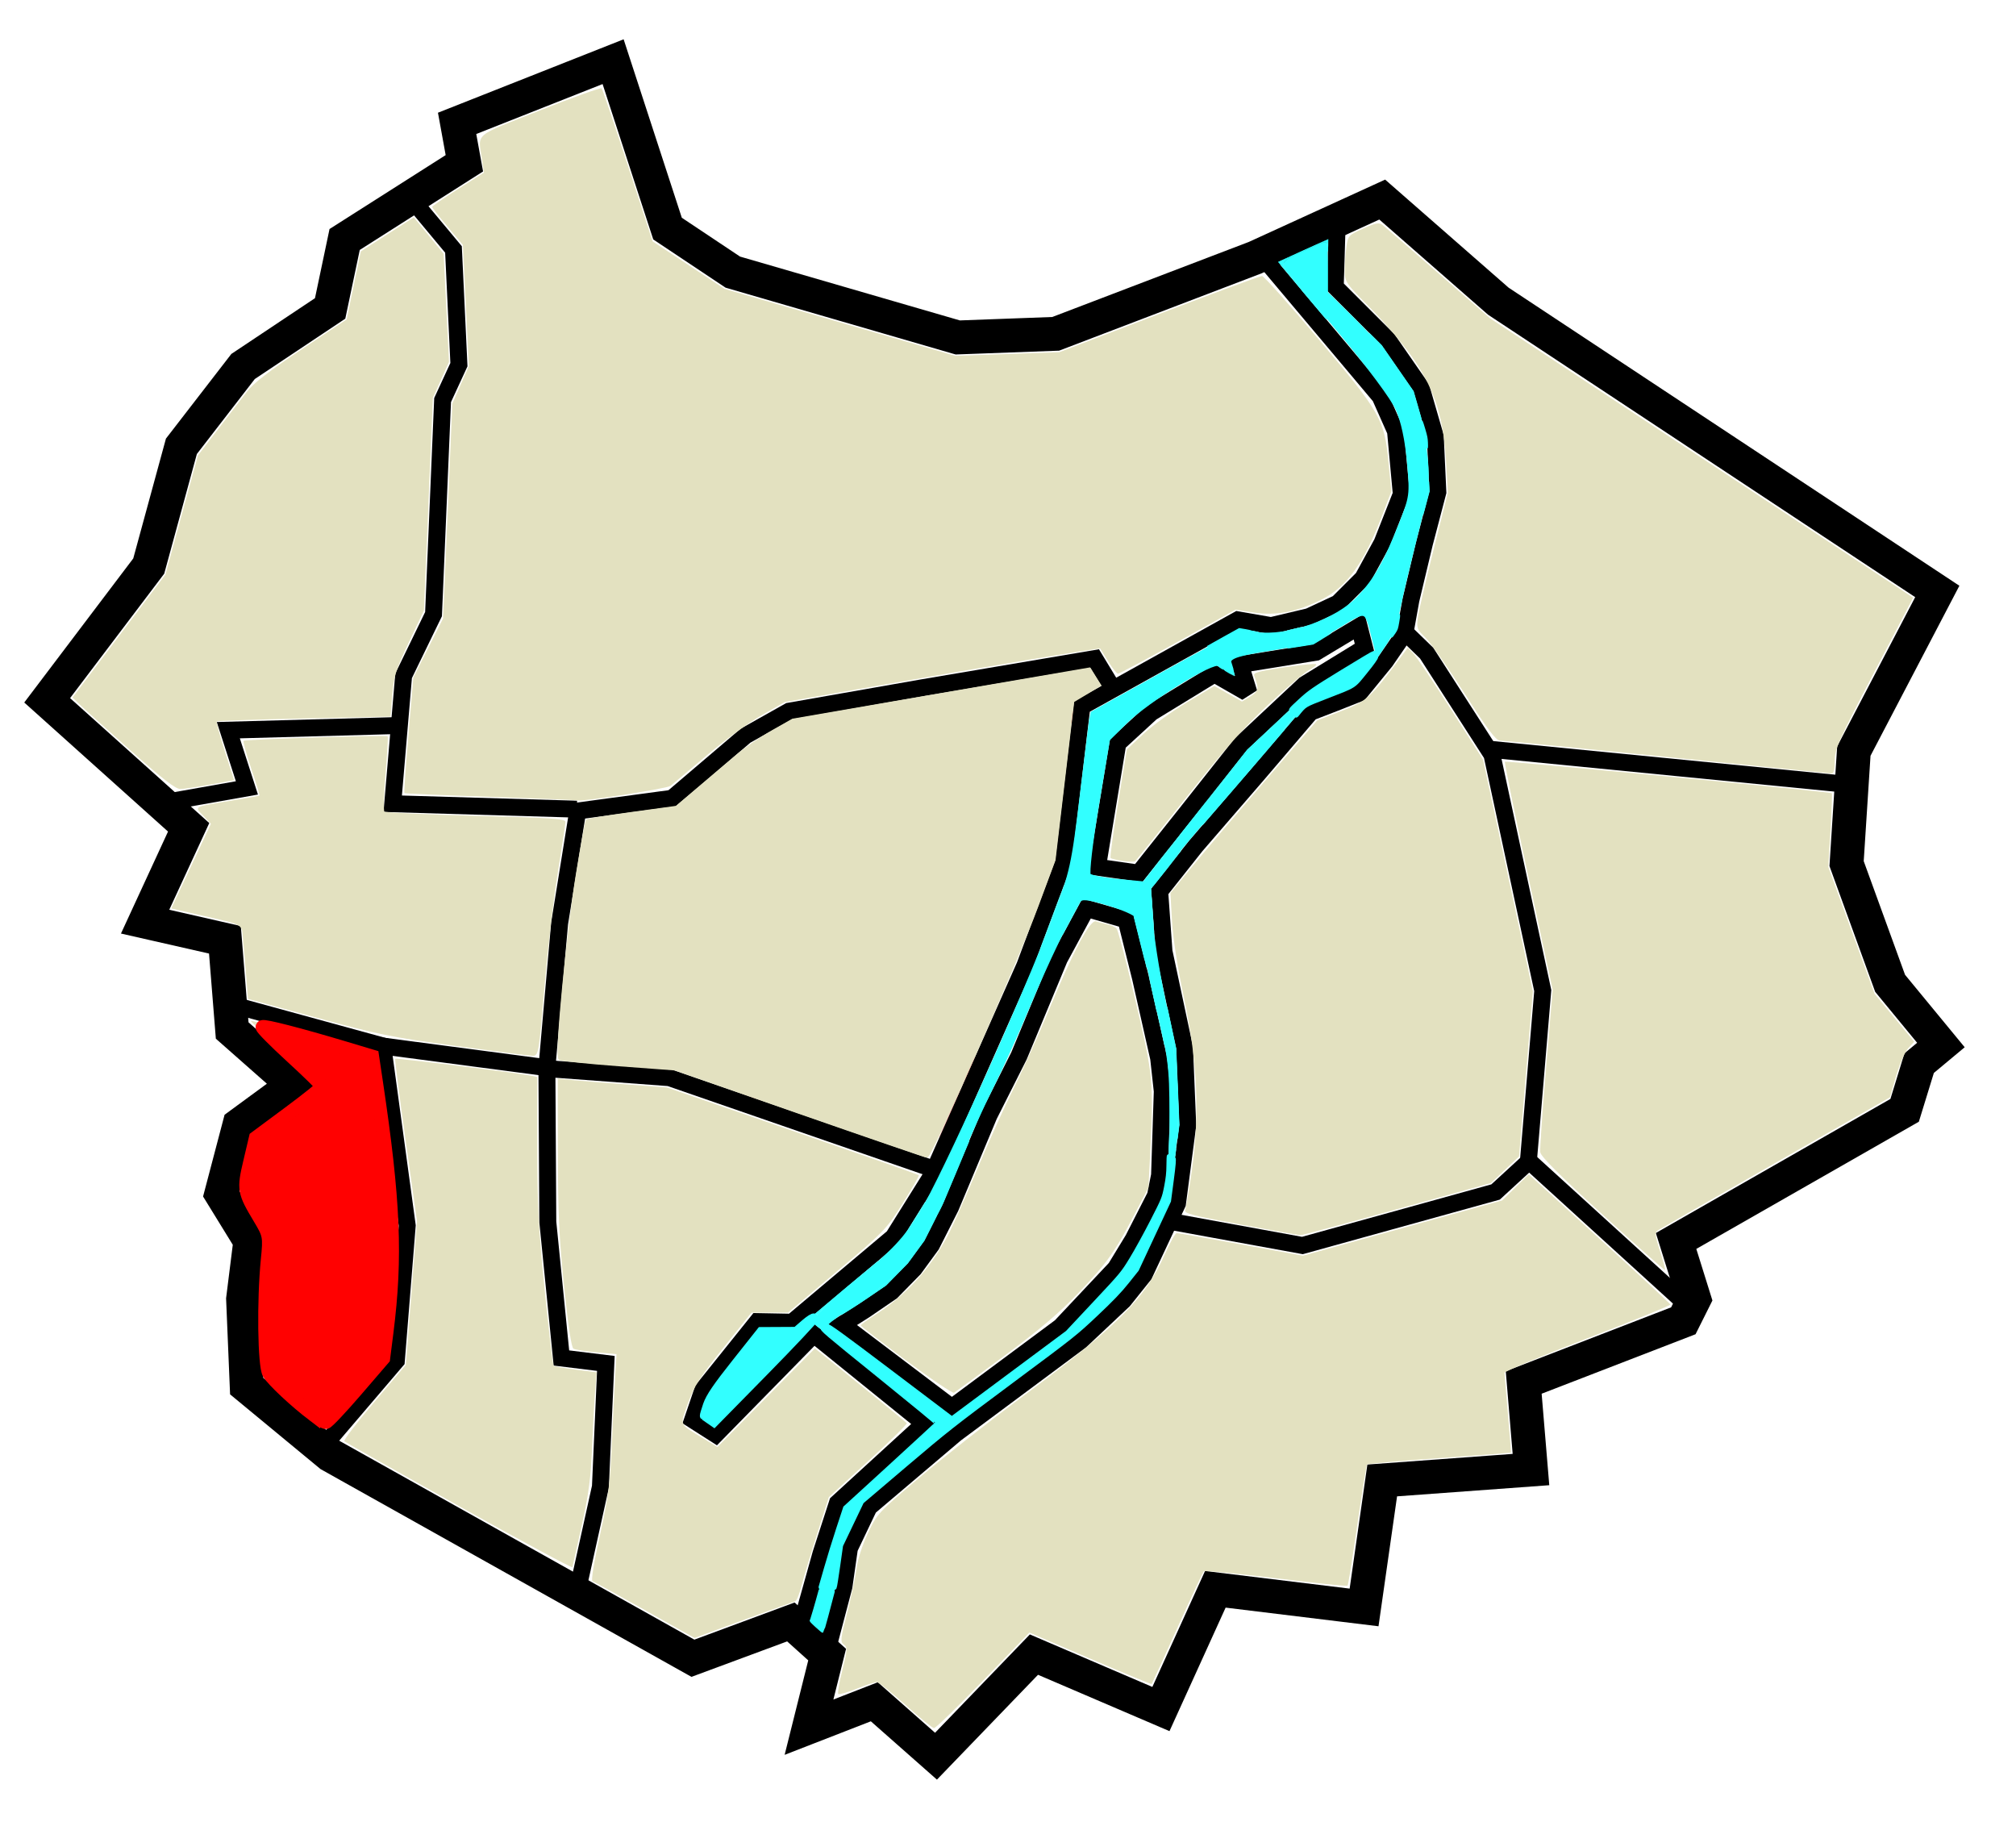
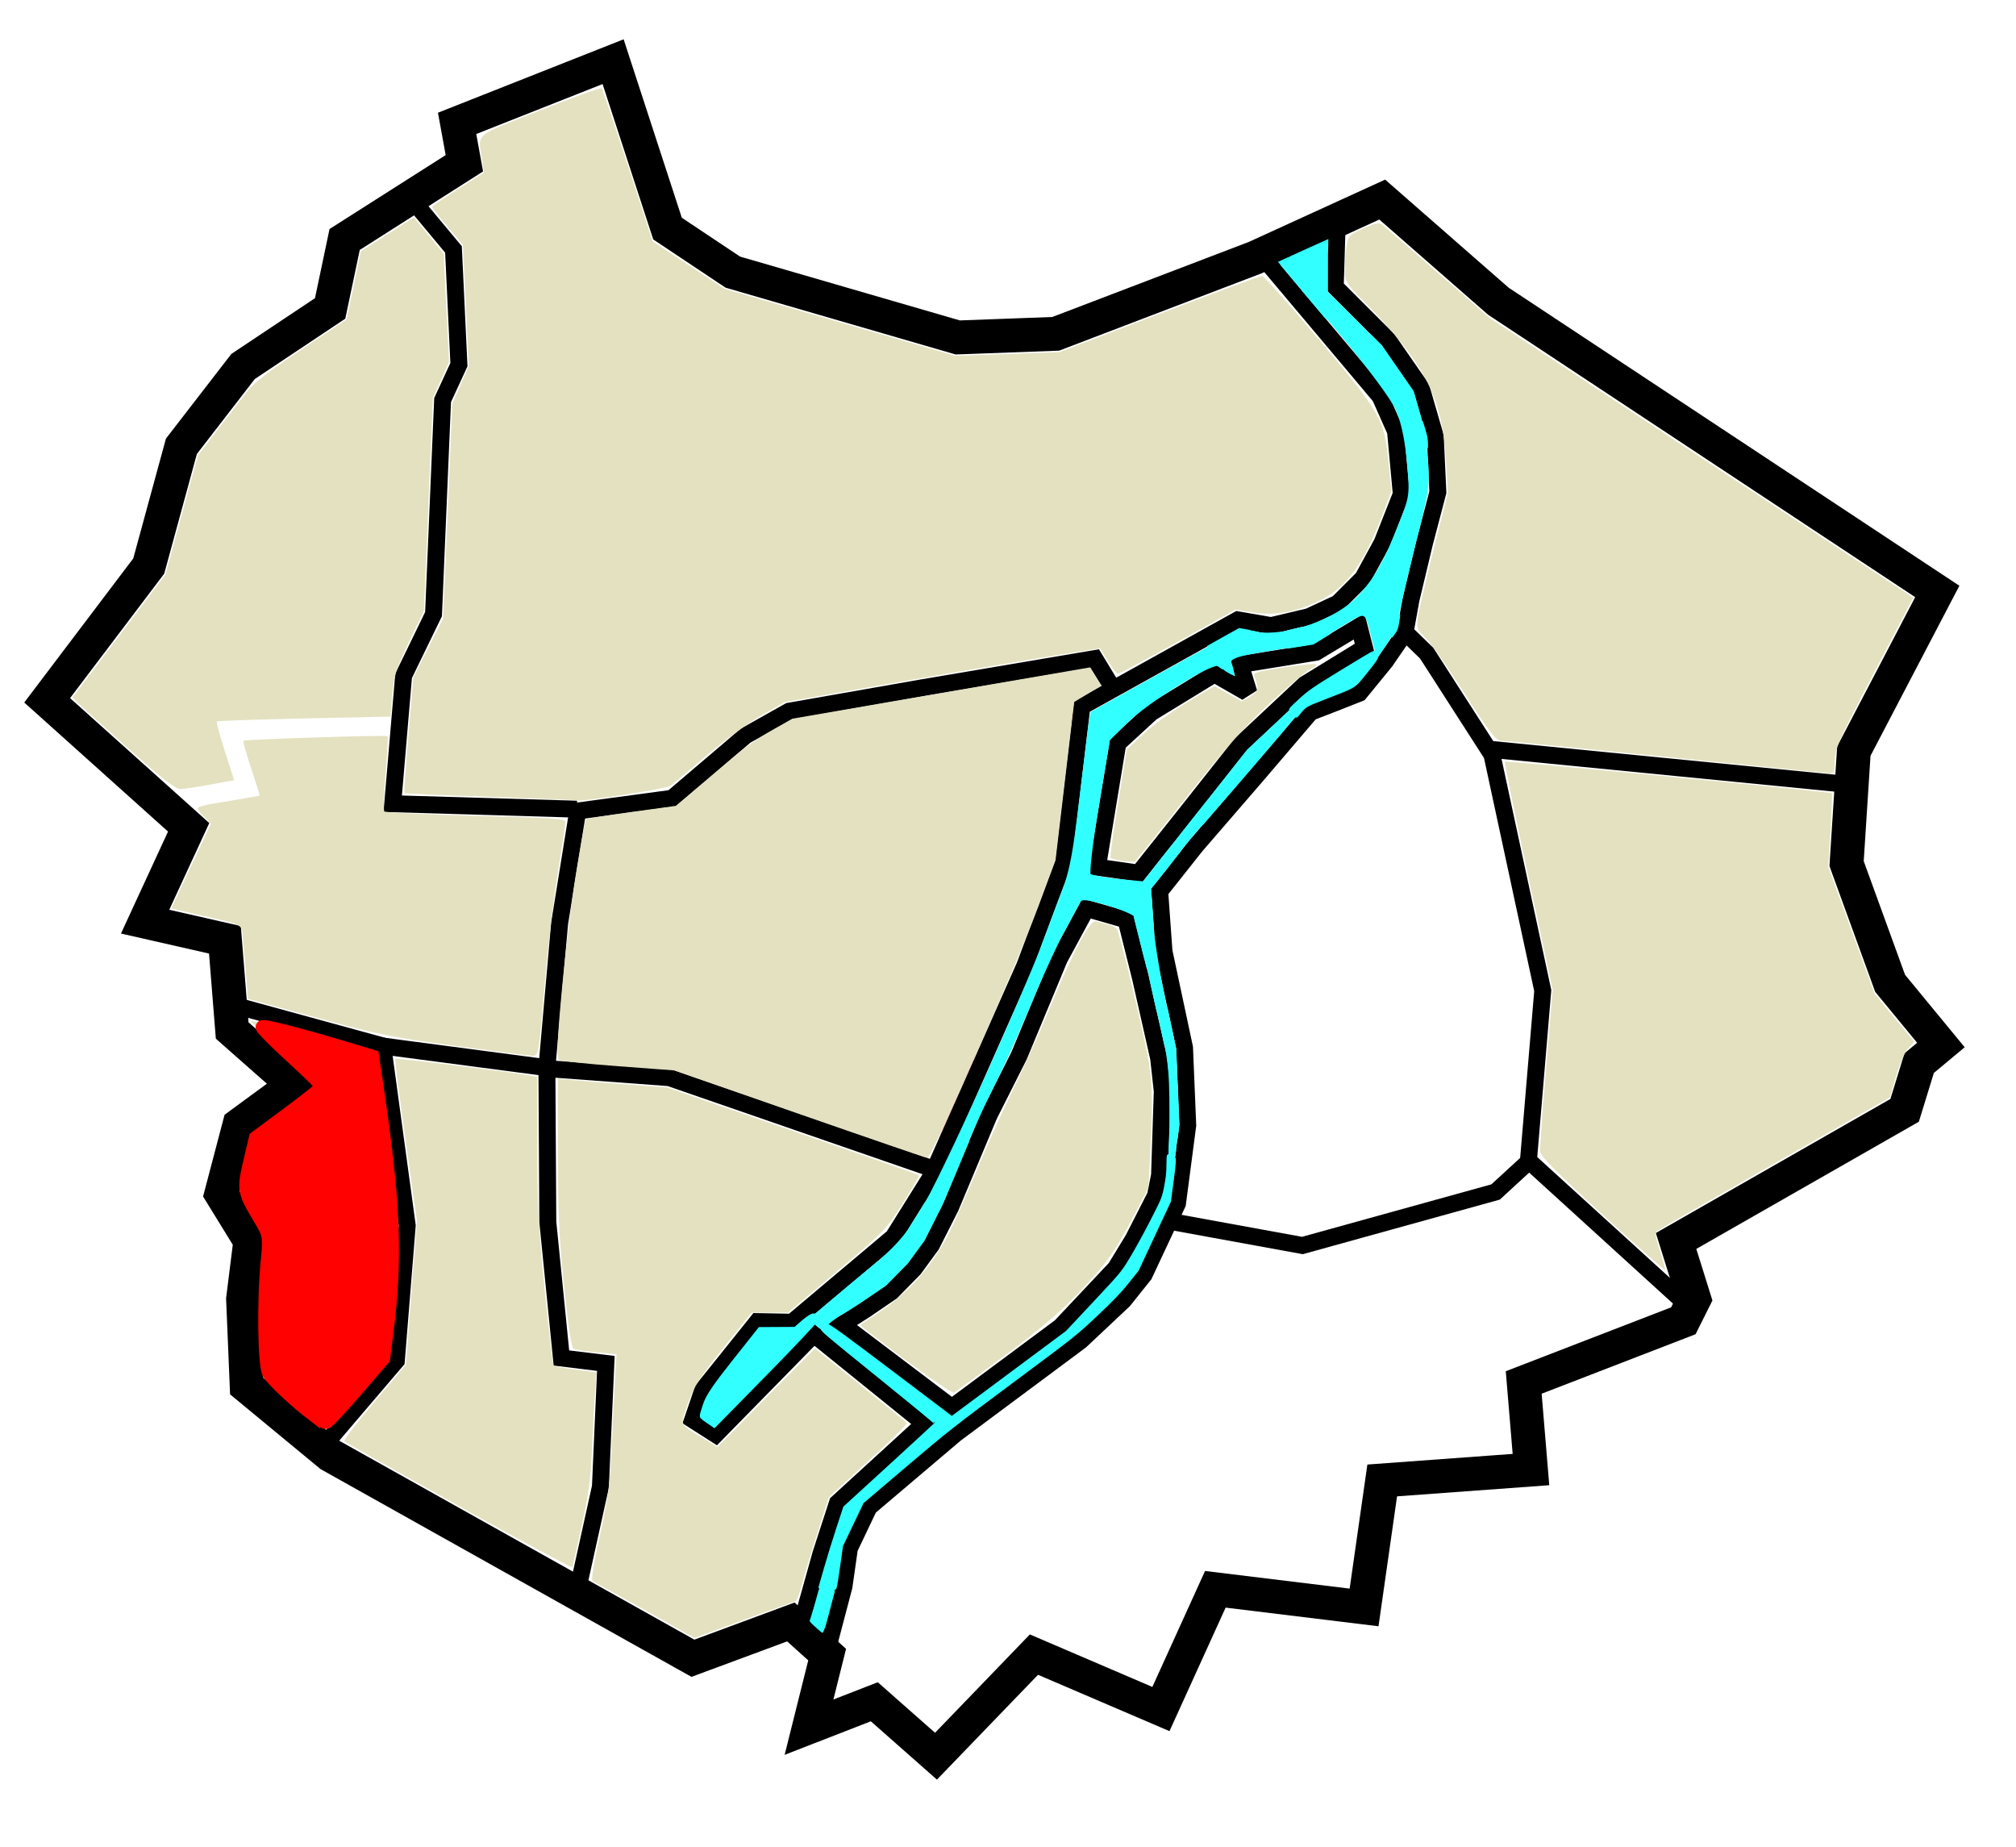
<svg xmlns="http://www.w3.org/2000/svg" xmlns:ns1="http://www.inkscape.org/namespaces/inkscape" xmlns:ns2="http://sodipodi.sourceforge.net/DTD/sodipodi-0.dtd" xmlns:ns3="http://www.openswatchbook.org/uri/2009/osb" id="svg2985" version="1.1" ns1:version="0.48.3.1 r9886" width="595" height="545" ns2:docname="siatka podstawowa.svg">
  <defs id="defs2989">
    <linearGradient id="linearGradient3803" ns3:paint="gradient">
      <stop style="stop-color:#000000;stop-opacity:1;" offset="0" id="stop3805" />
      <stop style="stop-color:#000000;stop-opacity:0;" offset="1" id="stop3807" />
    </linearGradient>
  </defs>
  <ns2:namedview pagecolor="#ffffff" bordercolor="#666666" borderopacity="1" objecttolerance="10" gridtolerance="10" guidetolerance="10" ns1:pageopacity="0" ns1:pageshadow="2" ns1:window-width="1024" ns1:window-height="718" id="namedview2987" showgrid="false" ns1:zoom="1" ns1:cx="203.3138" ns1:cy="261.11987" ns1:window-x="-8" ns1:window-y="-8" ns1:window-maximized="1" ns1:current-layer="svg2985" />
  <path style="fill:none;stroke:#000000;stroke-width:10;stroke-linecap:butt;stroke-linejoin:miter;stroke-opacity:1;stroke-miterlimit:4;stroke-dasharray:none" d="m 407.947,58.89 34.263,29.98 129.558,85.658 -24.627,47.112 -2.141,33.193 12.849,35.334 14.99,18.202 -6.424,5.354 -4.283,13.919 -67.456,38.546 5.354,17.132 -3.212,6.424 -47.112,18.202 2.141,25.697 -43.9,3.212 -5.354,37.475 -43.9,-5.354 -16.061,35.334 -37.475,-16.061 -28.91,29.98 -18.202,-16.061 -19.273,7.495 5.354,-21.415 -10.707,-9.637 L 204.509,489.322 97.436,429.361 72.809,409.018 71.739,383.32 73.88,366.189 65.314,352.269 70.668,331.925 86.729,320.147 68.527,304.086 66.385,277.318 42.829,271.965 55.678,244.126 13.919,206.65 43.9,167.033 l 9.637,-35.334 18.202,-23.556 25.697,-17.132 4.283,-20.344 35.334,-22.485 -2.141,-11.778 46.041,-18.202 16.061,49.253 19.273,12.849 66.385,19.273 28.91,-1.071 58.89,-22.485 z" id="path2995" ns1:connector-curvature="0" />
  <path style="fill:none;stroke:#000000;stroke-width:5;stroke-linecap:butt;stroke-linejoin:miter;stroke-miterlimit:4;stroke-opacity:1;stroke-dasharray:none" d="m 244.36,486.134 4.732,-17.982 1.609,-11.262 5.773,-12.114 25.553,-21.673 36.91,-27.446 12.682,-11.925 6.057,-7.571 9.843,-21.01 3.028,-23.092 -0.946,-22.903 -6.057,-28.392 -1.275,-17.719 10.669,-13.46 18.115,-20.964 15.762,-18.458 7.206,-2.784 7.193,-2.839 7.669,-9.386 5.793,-8.424 1.742,-9.691 3.975,-16.657 3.975,-15.142 -0.757,-16.467 -4.164,-14.385 -9.843,-14.196 -15.521,-15.521 0.489,-16.102" id="path3765" ns1:connector-curvature="0" ns2:nodetypes="cccccccccccccccccccccccccccc" />
  <path style="fill:none;stroke:#000000;stroke-width:5;stroke-linecap:butt;stroke-linejoin:miter;stroke-miterlimit:4;stroke-opacity:1;stroke-dasharray:none" d="m 236.978,477.427 5.3,-18.928 4.875,-14.999 25.599,-23.425 -32.556,-26.31 -28.96,29.528 -6.814,-4.353 3.028,-8.896 16.089,-20.064 10.221,0.189 29.906,-25.174 11.357,-18.171 27.446,-61.894 11.357,-30.285 5.489,-46.184 45.995,-25.553 9.843,1.704 11.167,-2.65 8.518,-3.975 7.382,-7.382 5.678,-10.41 5.678,-14.385 -1.704,-18.549 -4.543,-10.221 -7.95,-9.464 -25.174,-29.906" id="path3767" ns1:connector-curvature="0" ns2:nodetypes="cccccccccccccccccccccccccc" />
  <path style="fill:none;stroke:#000000;stroke-width:5;stroke-linecap:butt;stroke-linejoin:miter;stroke-miterlimit:4;stroke-opacity:1;stroke-dasharray:none" d="m 280.932,415.308 -32.389,-24.493 6.558,-4.149 8.03,-5.487 6.692,-6.826 5.086,-6.96 5.621,-11.109 11.376,-27.17 8.833,-17.533 11.912,-28.642 8.03,-14.856 11.644,3.346 4.283,17.132 5.354,23.69 1.071,9.77 -0.803,24.761 -1.205,6.023 -6.558,12.849 -5.22,8.566 -16.237,17.256 z" id="path3769" ns1:connector-curvature="0" ns2:nodetypes="ccccccccccccccccccccc" />
  <path style="fill:none;stroke:#000000;stroke-width:5;stroke-linecap:butt;stroke-linejoin:miter;stroke-miterlimit:4;stroke-opacity:1;stroke-dasharray:none" d="m 323.895,255.904 12.18,1.74 13.518,-16.998 16.73,-21.147 18.738,-17.533 17.667,-10.841 -1.606,-6.291 -12.715,7.629 -22.351,3.614 2.008,6.558 -1.472,0.937 -8.164,-4.684 -18.604,11.376 -9.904,9.101 z" id="path3771" ns1:connector-curvature="0" ns2:nodetypes="ccccccccccccccc" />
  <path style="fill:none;stroke:#000000;stroke-width:5;stroke-linecap:butt;stroke-linejoin:miter;stroke-opacity:1;stroke-miterlimit:4;stroke-dasharray:none" d="m 275.712,345.042 -78.163,-27.036 -36.137,-2.677 0.268,45.238 4.015,40.152 13.116,1.606 -1.606,36.405 -6.157,27.839" id="path3773" ns1:connector-curvature="0" />
  <path style="fill:none;stroke:#000000;stroke-width:5;stroke-linecap:butt;stroke-linejoin:miter;stroke-miterlimit:4;stroke-opacity:1;stroke-dasharray:none" d="m 96.647,425.333 20.33,-23.81 3.212,-39.885 -7.227,-53.001 -42.026,-11.51" id="path3775" ns1:connector-curvature="0" ns2:nodetypes="ccccc" />
  <path style="fill:none;stroke:#000000;stroke-width:5;stroke-linecap:butt;stroke-linejoin:miter;stroke-opacity:1;stroke-miterlimit:4;stroke-dasharray:none" d="m 112.694,308.637 48.718,6.424 3.748,-42.561 5.354,-33.193 27.839,-3.748 21.682,-18.47 12.849,-7.227 39.617,-6.96 50.592,-8.566 5.354,8.834" id="path3777" ns1:connector-curvature="0" />
  <path style="fill:none;stroke:#000000;stroke-width:5;stroke-linecap:butt;stroke-linejoin:miter;stroke-opacity:1;stroke-miterlimit:4;stroke-dasharray:none" d="m 170.246,238.772 -54.339,-1.606 3.212,-37.743 8.834,-18.202 2.677,-63.173 4.818,-10.44 -1.606,-33.996 -10.707,-12.849" id="path3779" ns1:connector-curvature="0" />
  <path style="fill:none;stroke:#000000;stroke-width:5;stroke-linecap:butt;stroke-linejoin:miter;stroke-opacity:1;stroke-miterlimit:4;stroke-dasharray:none" d="m 344.774,360.3 39.617,7.227 57.016,-15.793 9.904,-9.101 44.971,40.955" id="path3783" ns1:connector-curvature="0" />
  <path style="fill:none;stroke:#000000;stroke-width:5;stroke-linecap:butt;stroke-linejoin:miter;stroke-miterlimit:4;stroke-opacity:1;stroke-dasharray:none" d="m 451.044,343.168 4.283,-50.86 -14.99,-69.597 -19.273,-29.98 -7.352,-7.13" id="path3785" ns1:connector-curvature="0" ns2:nodetypes="ccccc" />
  <path style="fill:none;stroke:#000000;stroke-width:5;stroke-linecap:butt;stroke-linejoin:miter;stroke-opacity:1;stroke-miterlimit:4;stroke-dasharray:none" d="m 439.801,221.105 106.27,10.44" id="path3787" ns1:connector-curvature="0" ns2:nodetypes="cc" />
-   <path style="fill:none;stroke:#000000;stroke-width:5;stroke-linecap:butt;stroke-linejoin:miter;stroke-opacity:1;stroke-miterlimit:4;stroke-dasharray:none" d="m 115.839,214.139 -48.456,1.325 5.489,17.035 -24.606,4.353" id="path3789" ns1:connector-curvature="0" />
  <path style="fill:#32ffff;fill-opacity:1;fill-rule:evenodd;stroke:#32ffff;stroke-opacity:1" d="m 241.354,390.569 c -1.469,-1.074 0.197,-2.859 11.539,-12.363 11.318,-9.484 14.093,-12.454 18.978,-20.314 6.227,-10.02 30.444,-63.642 39.215,-86.834 5.212,-13.779 5.596,-15.53 8.235,-37.475 1.522,-12.661 2.832,-23.074 2.912,-23.139 0.079,-0.065 9.92,-5.538 21.867,-12.161 21.094,-11.694 21.865,-12.021 26.606,-11.31 9.285,1.392 23.994,-3.827 30.463,-10.81 4.849,-5.234 7.693,-10.239 12.03,-21.17 3.358,-8.463 3.419,-8.918 2.538,-18.73 -0.578,-6.428 -1.777,-12.03 -3.323,-15.526 -1.394,-3.153 -8.505,-12.726 -16.786,-22.6 -7.902,-9.422 -14.989,-17.929 -15.75,-18.904 -1.22,-1.564 -0.667,-2.101 4.683,-4.551 3.336,-1.527 6.249,-2.777 6.472,-2.777 0.223,0 0.406,3.265 0.406,7.256 l 0,7.256 7.593,7.466 c 14.488,14.246 20.33,25.4 21.903,41.823 0.634,6.621 0.244,9.488 -3.061,22.485 -2.083,8.193 -4.363,17.776 -5.066,21.296 -0.703,3.52 -2.391,8.037 -3.751,10.039 l -2.473,3.639 -1.187,-4.685 c -2.283,-9.011 -1.851,-8.859 -10.372,-3.644 -6.764,4.139 -9.061,4.91 -19.702,6.606 -9.67,1.542 -12.144,2.297 -12.545,3.829 -0.563,2.152 -1.467,2.404 -3.028,0.842 -1.501,-1.501 -21.05,10.555 -27.509,16.964 l -5.126,5.086 -3.288,19.587 c -1.821,10.847 -2.878,19.986 -2.369,20.48 0.505,0.491 4.367,1.227 8.583,1.636 l 7.664,0.743 16.526,-20.74 c 13.935,-17.488 27.571,-31.955 27.571,-29.25 0,0.395 -7.091,8.923 -15.758,18.951 -8.667,10.028 -18.274,21.388 -21.348,25.246 l -5.59,7.014 0.592,9.165 c 0.326,5.041 1.942,15.458 3.591,23.15 3.333,15.539 4.817,35.282 3.336,44.37 -0.796,4.88 -0.963,3.229 -0.979,-9.637 -0.018,-14.684 -0.286,-16.658 -4.95,-36.405 -2.712,-11.484 -5.147,-21.453 -5.411,-22.155 -0.264,-0.702 -3.945,-2.308 -8.181,-3.57 -6.303,-1.877 -7.877,-2.034 -8.668,-0.866 -2.809,4.15 -9.514,18.085 -14.855,30.873 -3.32,7.95 -8.222,18.791 -10.893,24.091 -2.671,5.3 -7.137,15.178 -9.925,21.95 -10.077,24.48 -15.526,32.04 -29.762,41.284 -4.243,2.755 -8.213,5.625 -8.822,6.377 -0.855,1.056 -1.497,1.082 -2.824,0.112 l 0,0 z" id="path3793" ns1:connector-curvature="0" />
  <path style="fill:#32ffff;fill-opacity:1;fill-rule:evenodd;stroke:#32ffff;stroke-width:1.338;stroke-miterlimit:4;stroke-opacity:1;stroke-dasharray:none" d="m 382.347,210.578 c -0.069,-0.489 -0.296,-0.699 -0.862,-0.799 -0.745,-0.132 -0.679,-0.217 2.275,-2.948 2.767,-2.558 3.883,-3.328 12.31,-8.499 5.097,-3.127 9.403,-5.686 9.57,-5.686 0.167,0 0.303,0.171 0.303,0.38 0,0.209 0.066,0.552 0.147,0.763 0.089,0.233 -1.133,1.955 -3.101,4.372 -3.723,4.571 -2.755,3.957 -11.765,7.457 -6.374,2.476 -6.093,2.305 -8.342,5.08 -0.439,0.542 -0.442,0.541 -0.535,-0.119 z" id="path3823" ns1:connector-curvature="0" />
  <path style="fill:#32ffff;fill-opacity:1;fill-rule:evenodd;stroke:#32ffff;stroke-width:0.167;stroke-miterlimit:4;stroke-opacity:1;stroke-dasharray:none" d="m 356.762,235.662 c 0,-0.015 11.066,-14.011 11.323,-14.321 0.098,-0.118 11.507,-10.821 12.158,-11.406 l 0.075,-0.068 0,0.202 0,0.202 -0.36,0.263 c -3.239,2.372 -11.097,10.803 -19.785,21.228 -0.744,0.893 -1.775,2.139 -2.29,2.769 -0.818,1 -0.948,1.145 -1.029,1.145 -0.051,0 -0.092,-0.007 -0.092,-0.015 z" id="path3825" ns1:connector-curvature="0" />
  <path style="fill:#32ffff;fill-opacity:1;fill-rule:evenodd;stroke:#32ffff;stroke-width:0.167;stroke-miterlimit:4;stroke-opacity:1;stroke-dasharray:none" d="m 354.888,243.429 c 0,-0.057 7.901,-9.299 13.651,-15.967 3.039,-3.524 9.431,-11.084 10.108,-11.956 0.077,-0.099 0.102,-0.11 0.226,-0.1 l 0.14,0.011 -4.957,5.804 c -4.077,4.774 -18.732,21.782 -19.072,22.134 -0.053,0.055 -0.096,0.088 -0.096,0.074 z" id="path3827" ns1:connector-curvature="0" />
  <path style="fill:#32ffff;fill-opacity:1;fill-rule:evenodd;stroke:#32ffff;stroke-width:0.473;stroke-miterlimit:4;stroke-opacity:1;stroke-dasharray:none" d="m 362.815,198.461 c -1.036,-0.594 -1.395,-0.841 -1.221,-0.841 0.286,-3.1e-4 0.795,-0.323 1.047,-0.663 0.097,-0.13 0.274,-0.479 0.394,-0.775 l 0.219,-0.538 0.548,1.797 c 0.301,0.988 0.533,1.811 0.514,1.829 -0.019,0.017 -0.694,-0.347 -1.501,-0.809 z" id="path3829" ns1:connector-curvature="0" />
  <path style="fill:#32ffff;fill-opacity:1;fill-rule:evenodd;stroke:#32ffff;stroke-width:0.473;stroke-miterlimit:4;stroke-opacity:1;stroke-dasharray:none" d="m 356.526,190.726 c 0.05,-0.044 2.148,-1.22 4.662,-2.614 l 4.573,-2.534 1.816,0.307 c 0.999,0.169 1.827,0.317 1.842,0.329 0.014,0.012 -0.433,0.022 -0.994,0.023 -2.3,0.001 -4.298,0.701 -9.275,3.249 -2.402,1.23 -2.852,1.442 -2.624,1.239 z" id="path3831" ns1:connector-curvature="0" />
  <path style="fill:#32ffff;fill-opacity:1;fill-rule:evenodd;stroke:#32ffff;stroke-width:1.338;stroke-miterlimit:4;stroke-opacity:1;stroke-dasharray:none" d="m 242.266,468.351 c 0.062,-0.184 0.779,-2.684 1.593,-5.554 0.814,-2.871 2.416,-8.062 3.56,-11.536 l 2.079,-6.316 13.518,-12.356 c 7.435,-6.796 13.55,-12.451 13.589,-12.567 0.039,-0.116 -7.678,-6.469 -17.149,-14.119 -15.919,-12.858 -17.163,-13.921 -16.468,-14.075 0.414,-0.092 0.915,-0.302 1.114,-0.467 0.285,-0.236 4.251,2.641 18.592,13.488 l 18.229,13.788 17.079,-12.703 17.079,-12.703 8.136,-8.683 c 8.018,-8.557 8.174,-8.745 10.768,-12.991 1.448,-2.369 4.191,-7.353 6.096,-11.075 3.4,-6.641 3.477,-6.831 4.155,-10.222 0.488,-2.441 0.691,-4.308 0.691,-6.357 0,-1.596 0.069,-2.902 0.153,-2.902 0.084,0 0.323,0.17 0.531,0.378 0.208,0.208 0.513,0.423 0.678,0.478 0.212,0.071 0.059,1.919 -0.52,6.303 l -0.82,6.203 -4.727,10.117 -4.727,10.117 -2.911,3.648 c -2.16,2.706 -4.519,5.164 -9.136,9.516 -6.155,5.802 -6.432,6.022 -24.829,19.7 -17.472,12.99 -19.385,14.496 -31.446,24.747 l -12.842,10.915 -3.087,6.453 -3.087,6.453 -0.859,6.072 c -0.473,3.34 -0.931,6.188 -1.018,6.329 -0.251,0.407 -4.151,0.331 -4.013,-0.078 z" id="path3833" ns1:connector-curvature="0" />
  <path style="fill:#32ffff;fill-opacity:1;fill-rule:evenodd;stroke:#32ffff;stroke-width:0.669;stroke-miterlimit:4;stroke-opacity:1;stroke-dasharray:none" d="m 240.919,479.898 c -1.408,-1.285 -1.734,-1.647 -1.59,-1.764 0.138,-0.112 1.5,-4.74 2.592,-8.805 0.05,-0.186 0.123,-0.202 0.415,-0.09 0.195,0.075 1.123,0.134 2.062,0.132 1.694,-0.005 1.707,-0.002 1.633,0.29 -1.02,4.051 -3.131,11.8 -3.22,11.823 -0.066,0.017 -0.918,-0.696 -1.892,-1.586 z" id="path3835" ns1:connector-curvature="0" />
  <path style="fill:#32ffff;fill-opacity:1;fill-rule:evenodd;stroke:#32ffff;stroke-width:2.677;stroke-miterlimit:4;stroke-opacity:1;stroke-dasharray:none" d="m 209.37,418.794 c -0.736,-0.512 -1.399,-0.971 -1.474,-1.02 -0.074,-0.049 0.341,-1.475 0.924,-3.167 0.8,-2.325 2.862,-5.351 8.433,-12.375 l 7.375,-9.297 5.187,-0.027 5.187,-0.027 2.553,-2.209 c 1.404,-1.215 2.628,-1.985 2.719,-1.712 0.091,0.274 -6.524,7.308 -14.7,15.631 l -14.866,15.133 -1.338,-0.93 z" id="path3837" ns1:connector-curvature="0" />
  <path style="fill:#32ffff;fill-opacity:1;fill-rule:evenodd;stroke:#32ffff;stroke-width:0.335;stroke-miterlimit:4;stroke-opacity:1;stroke-dasharray:none" d="m 381.098,190.98 c 4.734,-0.939 7.307,-1.811 10.567,-3.584 0.55,-0.299 1.013,-0.53 1.03,-0.513 0.017,0.017 -1.137,0.732 -2.564,1.59 l -2.594,1.559 -3.647,0.592 c -2.006,0.326 -3.707,0.589 -3.781,0.586 -0.074,-0.004 0.371,-0.107 0.988,-0.229 z" id="path3839" ns1:connector-curvature="0" />
  <path style="fill:#32ffff;fill-opacity:1;fill-rule:evenodd;stroke:#32ffff;stroke-width:0.118;stroke-miterlimit:4;stroke-opacity:1;stroke-dasharray:none" d="m 379.862,186.078 c 0.055,-0.021 4.23,-1.004 4.255,-1.002 0.13,0.011 -1.875,0.529 -2.968,0.767 -0.81,0.176 -1.427,0.289 -1.287,0.235 z" id="path3841" ns1:connector-curvature="0" />
  <path style="fill:#32ffff;fill-opacity:1;fill-rule:evenodd;stroke:#32ffff;stroke-width:0.167;stroke-miterlimit:4;stroke-opacity:1;stroke-dasharray:none" d="m 370.464,186.417 c -0.359,-0.052 -0.708,-0.096 -0.775,-0.097 -0.159,-0.003 -0.229,-0.031 -0.229,-0.092 0,-0.036 0.025,-0.044 0.092,-0.03 0.051,0.01 0.453,0.08 0.895,0.155 0.442,0.075 0.818,0.142 0.837,0.149 0.092,0.035 -0.233,0.002 -0.82,-0.084 z" id="path3843" ns1:connector-curvature="0" />
  <path style="fill:#32ffff;fill-opacity:1;fill-rule:evenodd;stroke:#32ffff;stroke-width:0.059;stroke-miterlimit:4;stroke-opacity:1;stroke-dasharray:none" d="m 306.971,280.068 c 3.2e-4,-0.01 3.748,-9.997 3.753,-10.003 0.003,-0.003 0.048,-0.004 0.1,-0.002 l 0.094,0.003 -0.117,0.314 c -0.773,2.065 -2.248,5.823 -3.401,8.665 -0.35,0.862 -0.43,1.054 -0.429,1.023 z" id="path3845" ns1:connector-curvature="0" />
  <path style="fill:#32ffff;fill-opacity:1;fill-rule:evenodd;stroke:#32ffff;stroke-width:0.059;stroke-miterlimit:4;stroke-opacity:1;stroke-dasharray:none" d="m 312.558,265.162 c 0.892,-2.379 1.624,-4.32 1.626,-4.314 0.011,0.033 -0.529,1.679 -0.943,2.878 -0.423,1.224 -1.293,3.611 -1.926,5.288 l -0.177,0.467 -0.101,0.003 -0.101,0.003 1.622,-4.325 z" id="path3847" ns1:connector-curvature="0" />
  <path style="fill:#32ffff;fill-opacity:1;fill-rule:evenodd;stroke:#32ffff;stroke-width:0.084;stroke-miterlimit:4;stroke-opacity:1;stroke-dasharray:none" d="m 313.66,275.755 c 0.021,-0.074 1.512,-3.025 2.02,-3.998 1.011,-1.936 1.93,-3.594 2.577,-4.651 0.261,-0.425 0.55,-0.873 0.558,-0.865 0.007,0.007 -5.126,9.513 -5.151,9.539 -0.01,0.011 -0.012,0.002 -0.004,-0.025 z" id="path3849" ns1:connector-curvature="0" />
  <path style="fill:#32ffff;fill-opacity:1;fill-rule:evenodd;stroke:#32ffff;stroke-width:0.084;stroke-miterlimit:4;stroke-opacity:1;stroke-dasharray:none" d="m 310.744,270.014 c 0.101,-0.288 0.178,-0.471 0.202,-0.484 0.016,-0.009 0.062,-0.014 0.102,-0.011 l 0.072,0.005 -0.094,0.251 -0.094,0.251 -0.098,0.005 c -0.075,0.004 -0.096,-6e-5 -0.09,-0.017 l 0,0 z" id="path3851" ns1:connector-curvature="0" />
  <path style="fill:#32ffff;fill-opacity:1;fill-rule:evenodd;stroke:#32ffff;stroke-width:0.084;stroke-miterlimit:4;stroke-opacity:1;stroke-dasharray:none" d="m 340.567,274.745 c -0.136,-1.166 -0.26,-2.419 -0.328,-3.336 -0.023,-0.308 -0.171,-2.553 -0.328,-4.989 l -0.286,-4.429 0.095,-0.118 0.095,-0.118 0.133,0 0.133,0 -0.033,0.046 c -0.018,0.025 -0.105,0.136 -0.194,0.247 l -0.161,0.201 0.01,0.109 c 0.028,0.313 0.912,12.677 0.908,12.697 -0.002,0.013 -0.022,-0.126 -0.043,-0.31 z" id="path3853" ns1:connector-curvature="0" />
  <path style="fill:#32ffff;fill-opacity:1;fill-rule:evenodd;stroke:#32ffff;stroke-width:0.237;stroke-miterlimit:4;stroke-opacity:1;stroke-dasharray:none" d="m 336.586,278.055 c -1.026,-4.108 -1.874,-7.511 -1.884,-7.563 -0.018,-0.089 -0.015,-0.089 0.049,-0.012 0.037,0.045 0.166,0.45 0.286,0.899 0.562,2.1 3.451,13.968 3.428,14.08 -0.007,0.035 -0.853,-3.297 -1.879,-7.404 z" id="path3855" ns1:connector-curvature="0" />
  <path style="fill:#32ffff;fill-opacity:1;fill-rule:evenodd;stroke:#32ffff;stroke-width:0.237;stroke-miterlimit:4;stroke-opacity:1;stroke-dasharray:none" d="" id="path3857" ns1:connector-curvature="0" />
  <path style="fill:#32ffff;fill-opacity:1;fill-rule:evenodd;stroke:#32ffff;stroke-width:0.237;stroke-miterlimit:4;stroke-opacity:1;stroke-dasharray:none" d="" id="path3859" ns1:connector-curvature="0" />
  <path style="fill:#32ffff;fill-opacity:1;fill-rule:evenodd;stroke:#32ffff;stroke-width:0.237;stroke-miterlimit:4;stroke-opacity:1;stroke-dasharray:none" d="m 340.426,261.014 c 4.302,-5.419 8.041,-10.03 8.092,-9.979 0.013,0.013 -1.876,2.421 -4.198,5.35 -3.492,4.406 -4.241,5.327 -4.335,5.327 -0.099,0 -0.045,-0.085 0.441,-0.698 z" id="path3861" ns1:connector-curvature="0" />
  <path style="fill:#32ffff;fill-opacity:1;fill-rule:evenodd;stroke:#32ffff;stroke-width:0.084;stroke-miterlimit:4;stroke-opacity:1;stroke-dasharray:none" d="m 337.393,260.062 c -0.021,-0.009 1.176,-1.524 5.375,-6.804 2.971,-3.736 5.412,-6.802 5.424,-6.814 0.013,-0.013 0.049,-0.02 0.089,-0.017 l 0.067,0.005 -5.432,6.818 c -3.551,4.457 -5.443,6.819 -5.465,6.821 -0.018,0.002 -0.044,-0.002 -0.059,-0.008 l 0,0 z" id="path3863" ns1:connector-curvature="0" />
  <path style="fill:#32ffff;fill-opacity:1;fill-rule:evenodd;stroke:#32ffff;stroke-width:0.167;stroke-miterlimit:4;stroke-opacity:1;stroke-dasharray:none" d="m 348.283,246.349 c 0.012,-0.019 0.793,-1.004 1.735,-2.19 0.943,-1.185 2.827,-3.562 4.187,-5.282 2.337,-2.954 2.478,-3.126 2.567,-3.113 l 0.093,0.014 -0.226,0.272 c -0.419,0.505 -2.788,3.462 -5.526,6.898 -1.705,2.14 -2.744,3.417 -2.786,3.424 -0.039,0.007 -0.058,-0.003 -0.045,-0.024 z" id="path3865" ns1:connector-curvature="0" />
  <path style="fill:#32ffff;fill-opacity:1;fill-rule:evenodd;stroke:#32ffff;stroke-width:0.084;stroke-miterlimit:4;stroke-opacity:1;stroke-dasharray:none" d="m 378.891,215.319 -0.096,-0.006 0.314,-0.38 c 1.015,-1.228 2.197,-2.71 2.637,-3.304 0.073,-0.099 0.137,-0.179 0.142,-0.179 0.005,3.6e-4 0.033,0.033 0.062,0.073 0.03,0.041 0.094,0.095 0.147,0.125 0.052,0.029 0.089,0.06 0.084,0.069 -0.005,0.009 -0.699,0.823 -1.542,1.811 -1.499,1.755 -1.534,1.795 -1.593,1.796 -0.033,7.7e-4 -0.103,-0.001 -0.156,-0.005 l 0,0 z" id="path3867" ns1:connector-curvature="0" />
  <path style="fill:#32ffff;fill-opacity:1;fill-rule:evenodd;stroke:#32ffff;stroke-width:0.042;stroke-miterlimit:4;stroke-opacity:1;stroke-dasharray:none" d="m 380.408,209.991 c 0,-0.195 0.002,-0.247 0.011,-0.254 0.009,-0.008 0.014,0.004 0.027,0.06 0.011,0.051 0.029,0.093 0.069,0.165 0.03,0.053 0.065,0.107 0.077,0.121 l 0.024,0.025 -0.104,0.064 -0.104,0.064 0.473,0.039 z" id="path3869" ns1:connector-curvature="0" ns2:nodetypes="cccccccccc" />
  <path style="fill:#32ffff;fill-opacity:1;fill-rule:evenodd;stroke:#32ffff;stroke-width:0.669;stroke-miterlimit:4;stroke-opacity:1;stroke-dasharray:none" d="m 410.7,187.757 c 0,-0.033 0.234,-0.623 0.52,-1.313 0.584,-1.41 1.622,-4.534 1.622,-4.884 0,-0.126 0.036,-0.192 0.081,-0.148 0.044,0.044 -0.082,1.003 -0.28,2.13 -0.35,1.985 -0.382,2.082 -1.037,3.091 -0.602,0.927 -0.905,1.303 -0.905,1.123 z" id="path3871" ns1:connector-curvature="0" />
  <path style="fill:#32ffff;fill-opacity:1;fill-rule:evenodd;stroke:#32ffff;stroke-width:0.669;stroke-miterlimit:4;stroke-opacity:1;stroke-dasharray:none" d="m 420.944,131.353 c -0.135,-1.122 -0.708,-4.047 -1.091,-5.569 -0.557,-2.214 -0.29,-1.718 0.472,0.877 0.631,2.148 0.727,2.636 0.784,3.956 0.069,1.617 -0.014,1.989 -0.165,0.736 z" id="path3873" ns1:connector-curvature="0" />
-   <path style="fill:#32ffff;fill-opacity:1;fill-rule:evenodd;stroke:#32ffff;stroke-width:0.237;stroke-miterlimit:4;stroke-opacity:1;stroke-dasharray:none" d="m 419.977,151.897 c -0.002,-0.037 0.114,-0.575 0.257,-1.194 0.717,-3.102 1.206,-5.946 1.365,-7.941 0.058,-0.721 0.065,-0.757 0.094,-0.473 0.017,0.169 0.053,0.851 0.08,1.514 l 0.049,1.207 -0.921,3.478 c -0.506,1.913 -0.922,3.447 -0.924,3.41 z" id="path3875" ns1:connector-curvature="0" />
  <path style="fill:#32ffff;fill-opacity:1;fill-rule:evenodd;stroke:#32ffff;stroke-width:0.237;stroke-miterlimit:4;stroke-opacity:1;stroke-dasharray:none" d="m 419.343,123.929 c -0.014,-0.039 -0.135,-0.441 -0.269,-0.894 -1.825,-6.172 -4.842,-11.995 -9.244,-17.845 -1.528,-2.031 -3.487,-4.385 -5.23,-6.285 -0.294,-0.32 -0.526,-0.591 -0.515,-0.602 0.011,-0.011 0.84,0.805 1.843,1.813 l 1.824,1.832 4.692,6.774 4.692,6.774 1.188,4.106 c 1.152,3.98 1.186,4.11 1.117,4.252 -0.051,0.105 -0.078,0.126 -0.097,0.075 l 0,0 z" id="path3877" ns1:connector-curvature="0" />
  <path style="fill:#32ffff;fill-opacity:1;fill-rule:evenodd;stroke:#32ffff;stroke-width:0.167;stroke-miterlimit:4;stroke-opacity:1;stroke-dasharray:none" d="m 384.318,85.769 c -3.899,-4.632 -7.076,-8.427 -7.059,-8.432 0.017,-0.006 3.335,-1.522 7.375,-3.369 4.039,-1.847 7.347,-3.356 7.35,-3.354 0.003,0.003 -0.02,0.84 -0.052,1.862 -0.057,1.816 -0.081,2.051 -0.121,1.204 -0.022,-0.455 -0.097,-1.203 -0.152,-1.522 -0.066,-0.38 -0.124,-0.507 -0.31,-0.67 -0.2,-0.175 -0.18,-0.175 -0.708,-3.05e-4 -1.178,0.389 -7.093,3.038 -9.135,4.091 -1.213,0.626 -1.779,0.997 -2.196,1.44 -0.669,0.71 -0.636,1.48 0.102,2.446 0.512,0.669 3.491,4.261 8.809,10.62 1.873,2.24 3.406,4.081 3.406,4.091 0,0.01 -0.049,0.017 -0.109,0.017 -0.105,0 -0.426,-0.375 -7.199,-8.422 l 0,0 z" id="path3879" ns1:connector-curvature="0" />
  <path style="fill:#32ffff;fill-opacity:1;fill-rule:evenodd;stroke:#32ffff;stroke-width:0.237;stroke-miterlimit:4;stroke-opacity:1;stroke-dasharray:none" d="m 248.335,387.9 c 0,-0.042 2.069,-1.456 4.827,-3.299 3.619,-2.419 4.74,-3.212 6.576,-4.655 2.979,-2.341 5.779,-5.046 7.981,-7.713 2.801,-3.391 5.593,-7.769 8.034,-12.599 0.32,-0.633 0.379,-0.722 0.48,-0.722 0.063,0 0.115,0.009 0.115,0.019 0,0.011 -0.812,1.622 -1.804,3.581 l -1.804,3.562 -2.419,3.311 -2.419,3.311 -3.218,3.281 -3.218,3.281 -3.857,2.633 c -2.589,1.768 -4.738,3.191 -6.539,4.331 -1.476,0.934 -2.695,1.697 -2.709,1.697 -0.014,0 -0.026,-0.009 -0.026,-0.02 z" id="path3881" ns1:connector-curvature="0" />
  <path style="fill:#32ffff;fill-opacity:1;fill-rule:evenodd;stroke:#32ffff;stroke-width:0.237;stroke-miterlimit:4;stroke-opacity:1;stroke-dasharray:none" d="m 276.308,358.782 c -0.101,-0.016 -0.092,-0.043 0.202,-0.63 1.609,-3.212 3.696,-7.888 6.363,-14.263 1.592,-3.804 2.941,-6.967 3.058,-7.167 0.053,-0.091 0.065,-0.097 0.049,-0.025 -0.012,0.052 -1.761,4.247 -3.887,9.322 -3.839,9.165 -3.871,9.239 -4.767,11.002 -0.496,0.976 -0.904,1.775 -0.907,1.776 -0.003,0.001 -0.052,-0.006 -0.11,-0.015 l 0,0 z" id="path3883" ns1:connector-curvature="0" />
  <path style="fill:#32ffff;fill-opacity:1;fill-rule:evenodd;stroke:#32ffff;stroke-width:0.059;stroke-miterlimit:4;stroke-opacity:1;stroke-dasharray:none" d="m 268.135,362.582 c 0,-0.008 4.883,-7.824 4.898,-7.84 0.005,-0.005 0.02,-0.008 0.034,-0.006 0.022,0.004 0.013,0.024 -0.089,0.211 -0.416,0.761 -0.735,1.328 -1.065,1.891 -0.633,1.08 -1.97,3.169 -2.803,4.383 -0.37,0.539 -0.958,1.368 -0.969,1.368 -0.003,0 -0.005,-0.003 -0.005,-0.007 z" id="path3885" ns1:connector-curvature="0" />
  <path style="fill:#32ffff;fill-opacity:1;fill-rule:evenodd;stroke:#32ffff;stroke-width:0.167;stroke-miterlimit:4;stroke-opacity:1;stroke-dasharray:none" d="m 241.342,391.455 -0.792,-0.642 0.069,-0.075 0.069,-0.075 0.154,0.144 c 0.207,0.194 0.709,0.528 1.071,0.713 l 0.297,0.152 -0.033,0.12 c -0.018,0.066 -0.027,0.163 -0.019,0.215 0.008,0.052 0.005,0.094 -0.005,0.093 -0.011,-10e-4 -0.376,-0.291 -0.811,-0.644 l 0,0 z" id="path3887" ns1:connector-curvature="0" />
  <path style="fill:#32ffff;fill-opacity:1;fill-rule:evenodd;stroke:#32ffff;stroke-width:0.167;stroke-miterlimit:4;stroke-opacity:1;stroke-dasharray:none" d="m 241.146,387.868 c -0.063,-0.087 -0.131,-0.131 -0.273,-0.175 l -0.19,-0.059 9.236,-7.773 c 5.08,-4.275 9.242,-7.767 9.251,-7.758 0.048,0.048 -2.904,2.583 -8.521,7.317 -2.74,2.31 -5.395,4.61 -6.525,5.652 -1.245,1.149 -2.315,2.227 -2.749,2.77 -0.062,0.077 -0.12,0.141 -0.129,0.141 -0.009,4.4e-4 -0.054,-0.051 -0.1,-0.115 z" id="path3889" ns1:connector-curvature="0" />
  <path style="fill:#32ffff;fill-opacity:1;fill-rule:evenodd;stroke:#32ffff;stroke-width:0.167;stroke-miterlimit:4;stroke-opacity:1;stroke-dasharray:none" d="m 347.454,336.118 c -0.002,-0.037 0.019,-0.346 0.046,-0.686 0.308,-3.81 0.267,-9.468 -0.111,-15.065 l -0.058,-0.862 0.093,0 c 0.082,0 0.093,0.012 0.093,0.109 -3e-5,0.06 0.114,2.857 0.253,6.215 l 0.253,6.106 -0.27,2.075 c -0.275,2.111 -0.291,2.227 -0.298,2.108 l 0,0 z" id="path3891" ns1:connector-curvature="0" />
  <path style="fill:#32ffff;fill-opacity:1;fill-rule:evenodd;stroke:#32ffff;stroke-width:0.167;stroke-miterlimit:4;stroke-opacity:1;stroke-dasharray:none" d="m 345.116,340.295 -0.142,-0.05 0,-0.219 c 0,-0.301 0.166,-5.368 0.178,-5.431 0.005,-0.028 0.02,0.755 0.034,1.74 0.022,1.67 0.056,2.793 0.11,3.656 0.013,0.206 0.01,0.359 -0.007,0.357 -0.016,-10e-4 -0.094,-0.025 -0.172,-0.053 z" id="path3893" ns1:connector-curvature="0" />
  <path style="fill:#32ffff;fill-opacity:1;fill-rule:evenodd;stroke:#32ffff;stroke-width:0.167;stroke-miterlimit:4;stroke-opacity:1;stroke-dasharray:none" d="m 346.659,341.282 -0.105,-0.063 0.065,-0.172 c 0.092,-0.242 0.216,-0.774 0.345,-1.479 0.061,-0.333 0.113,-0.575 0.115,-0.538 0.006,0.099 -0.266,2.2 -0.292,2.262 -0.021,0.048 -0.034,0.047 -0.128,-0.009 z" id="path3895" ns1:connector-curvature="0" />
  <path style="fill:#32ffff;fill-opacity:1;fill-rule:evenodd;stroke:#32ffff;stroke-width:0.167;stroke-miterlimit:4;stroke-opacity:1;stroke-dasharray:none" d="m 347.301,319.062 c -0.191,-2.812 -0.696,-7.703 -1.157,-11.201 -0.289,-2.192 -0.822,-5.744 -1.051,-7.002 -0.015,-0.079 -0.006,-0.092 0.063,-0.092 0.06,0 0.085,0.023 0.1,0.092 0.011,0.051 0.427,1.997 0.925,4.325 l 0.905,4.233 0.196,4.718 c 0.108,2.595 0.202,4.842 0.209,4.994 l 0.013,0.276 -0.09,0 -0.09,0 -0.023,-0.343 z" id="path3897" ns1:connector-curvature="0" />
  <path style="fill:#32ffff;fill-opacity:1;fill-rule:evenodd;stroke:#32ffff;stroke-width:0.167;stroke-miterlimit:4;stroke-opacity:1;stroke-dasharray:none" d="m 341.379,298.242 c -1.25,-5.53 -2.265,-10.062 -2.257,-10.071 0.041,-0.041 2.767,11.616 3.509,15.005 0.521,2.381 1.055,5.016 1.031,5.089 -0.006,0.018 -1.033,-4.493 -2.283,-10.023 l 0,0 z" id="path3899" ns1:connector-curvature="0" />
  <path style="fill:#32ffff;fill-opacity:1;fill-rule:evenodd;stroke:#32ffff;stroke-width:0.167;stroke-miterlimit:4;stroke-opacity:1;stroke-dasharray:none" d="m 345.059,300.625 c -0.007,-0.023 -0.03,-0.147 -0.051,-0.276 -0.021,-0.129 -0.158,-0.888 -0.305,-1.687 -0.147,-0.799 -0.263,-1.476 -0.258,-1.503 0.005,-0.028 0.173,0.716 0.372,1.653 0.199,0.937 0.37,1.738 0.38,1.78 0.014,0.06 0.003,0.075 -0.054,0.075 -0.039,0 -0.078,-0.019 -0.085,-0.042 z" id="path3901" ns1:connector-curvature="0" />
  <path style="fill:#e3e1c0;fill-opacity:1;fill-rule:evenodd;stroke:#e3e1c1;stroke-opacity:1" d="m 235.941,328.195 -36.72,-12.821 -16.657,-1.24 c -9.161,-0.682 -16.955,-1.505 -17.32,-1.829 -1.058,-0.939 2.446,-37.379 5.224,-54.339 1.388,-8.472 2.685,-15.565 2.882,-15.763 0.197,-0.197 6.207,-1.162 13.356,-2.144 l 12.997,-1.785 6.951,-5.879 c 3.823,-3.234 8.825,-7.474 11.115,-9.424 2.29,-1.949 6.89,-5.091 10.221,-6.981 l 6.057,-3.437 28.77,-4.964 c 15.824,-2.73 35.496,-6.12 43.715,-7.533 l 14.945,-2.569 1.469,2.321 1.469,2.321 -3.92,2.354 -3.92,2.354 -2.765,23.424 -2.765,23.424 -5.066,13.628 c -6.297,16.939 -31.361,73.84 -32.49,73.761 -0.457,-0.032 -17.355,-5.828 -37.551,-12.879 z" id="path3911" ns1:connector-curvature="0" />
  <path style="fill:#e3e1c0;fill-opacity:1;fill-rule:evenodd;stroke:none" d="m 170.464,236.185 c -0.099,-0.099 -11.581,-0.565 -25.517,-1.037 -13.936,-0.471 -25.454,-0.974 -25.596,-1.116 -0.142,-0.142 0.391,-7.873 1.186,-17.18 l 1.444,-16.921 4.388,-8.707 4.388,-8.707 1.373,-31.722 1.373,-31.722 2.43,-5.529 2.43,-5.529 -0.871,-17.865 -0.871,-17.865 -4.549,-5.404 c -2.502,-2.972 -4.54,-5.597 -4.528,-5.832 0.012,-0.235 3.456,-2.608 7.654,-5.274 l 7.632,-4.846 -0.574,-3.861 c -1.187,-7.985 -2.792,-6.624 17.066,-14.471 9.786,-3.867 18.001,-6.809 18.255,-6.538 0.255,0.271 3.743,10.543 7.752,22.827 l 7.289,22.335 10.61,7.007 10.61,7.007 34.047,9.879 34.047,9.879 15.353,-0.536 15.353,-0.536 29.417,-11.24 c 16.18,-6.182 29.864,-11.24 30.41,-11.24 0.546,0 8.031,8.355 16.633,18.567 18.471,21.927 19.477,23.7 20.719,36.504 l 0.825,8.508 -2.63,6.893 c -5.422,14.208 -10.397,21.154 -17.883,24.964 -7.197,3.664 -13.517,4.893 -19.987,3.887 l -5.499,-0.855 -16.992,9.443 c -9.346,5.194 -17.299,9.442 -17.674,9.441 -0.375,-7.4e-4 -1.681,-1.619 -2.902,-3.596 -1.221,-1.977 -2.283,-3.692 -2.36,-3.81 -0.177,-0.271 -33.784,5.344 -67.347,11.252 l -25.742,4.531 -6.814,3.871 c -3.748,2.129 -11.075,7.484 -16.282,11.901 -5.207,4.416 -10.013,8.457 -10.68,8.978 -1.012,0.792 -26.837,4.813 -27.386,4.264 l 0,0 z" id="path3913" ns1:connector-curvature="0" />
  <path style="fill:#e3e1c0;fill-opacity:1;fill-rule:evenodd;stroke:none" d="M 38.512,221.431 C 31.46,215.143 24.724,209.06 23.543,207.913 l -2.146,-2.084 13.704,-18.135 13.704,-18.135 4.8,-17.578 4.8,-17.578 5.937,-7.742 c 3.265,-4.258 7.148,-9.303 8.628,-11.211 1.865,-2.403 6.784,-6.193 16.013,-12.337 l 13.321,-8.868 2.089,-10.031 2.089,-10.031 7.828,-5.026 7.828,-5.026 4.397,5.367 4.397,5.367 0.794,15.97 0.794,15.97 -2.378,5.3 -2.378,5.3 -1.321,31.378 -1.321,31.378 -4.407,9.281 c -3.896,8.206 -4.468,10.019 -4.937,15.647 l -0.53,6.366 -25.472,0.553 c -14.01,0.304 -25.619,0.697 -25.798,0.873 -0.179,0.176 0.899,4.148 2.396,8.827 l 2.722,8.507 -6.939,1.287 c -3.817,0.708 -7.813,1.304 -8.88,1.325 -1.458,0.029 -5.13,-2.806 -14.764,-11.396 l 0,0 z" id="path3915" ns1:connector-curvature="0" />
  <path style="fill:#e3e1c0;fill-opacity:1;fill-rule:evenodd;stroke:none" d="m 134.336,308.624 c -18.814,-2.552 -22.764,-3.356 -40.984,-8.341 l -20.163,-5.517 -0.483,-6.155 c -0.265,-3.385 -0.686,-8.282 -0.935,-10.881 -0.517,-5.405 1.006,-4.52 -13.589,-7.894 l -7.634,-1.765 5.848,-12.492 5.848,-12.492 -2.264,-2.386 c -2.676,-2.82 -3.182,-2.552 8.487,-4.486 4.372,-0.725 8.032,-1.375 8.133,-1.444 0.101,-0.07 -1.004,-3.653 -2.455,-7.962 -1.451,-4.309 -2.47,-8.003 -2.265,-8.209 0.433,-0.433 42.135,-1.765 42.542,-1.358 0.149,0.149 -0.132,5.092 -0.626,10.983 -0.494,5.891 -0.648,10.961 -0.343,11.266 0.305,0.305 12.454,0.865 26.997,1.245 22.19,0.579 26.442,0.865 26.442,1.78 0,0.6 -1.006,7.287 -2.236,14.861 -1.23,7.574 -2.949,22.107 -3.82,32.296 -1.918,22.426 -1.831,21.955 -3.99,21.854 -0.929,-0.043 -11.058,-1.349 -22.51,-2.902 z" id="path3917" ns1:connector-curvature="0" />
  <path style="fill:#e3e1c0;fill-opacity:1;fill-rule:evenodd;stroke:none" d="m 135.469,444.428 c -18.321,-10.239 -33.554,-18.85 -33.852,-19.136 -0.298,-0.286 3.664,-5.47 8.803,-11.521 l 9.344,-11.001 1.655,-21.165 1.655,-21.165 -3.355,-23.849 c -1.845,-13.117 -3.232,-23.989 -3.081,-24.16 0.26,-0.295 35.446,4.067 39.843,4.939 l 2.082,0.413 0.002,20.571 c 0.002,17.236 0.361,24.111 2.215,42.408 1.217,12.01 2.385,22.01 2.597,22.221 0.211,0.211 3.162,0.739 6.558,1.172 l 6.174,0.788 -0.426,5.004 c -0.234,2.752 -0.642,10.285 -0.906,16.739 -0.381,9.303 -1.018,14.167 -3.073,23.471 -1.426,6.454 -2.667,11.994 -2.759,12.311 -0.091,0.316 -15.156,-7.802 -33.477,-18.041 l 2e-5,0 z" id="path3919" ns1:connector-curvature="0" />
  <path style="fill:#e3e1c0;fill-opacity:1;fill-rule:evenodd;stroke:none" d="m 87.395,414.009 c -7.41,-6.163 -8.782,-7.646 -9.209,-9.963 -0.933,-5.062 -0.854,-20.84 0.151,-30.114 l 1,-9.221 -4.007,-6.533 c -4.444,-7.247 -4.374,-6.431 -1.473,-17.201 l 1.572,-5.835 9.743,-7.036 c 5.359,-3.87 9.755,-7.255 9.769,-7.523 0.014,-0.268 -4.742,-4.67 -10.57,-9.784 -5.827,-5.114 -10.486,-9.407 -10.352,-9.54 0.396,-0.396 35.501,9.447 36.069,10.114 0.837,0.982 6.879,47.86 6.812,52.853 -0.033,2.498 -0.654,11.593 -1.378,20.211 -0.971,11.552 -1.625,16.027 -2.487,17.035 -0.644,0.752 -4.333,5.115 -8.198,9.695 -3.865,4.581 -7.412,8.723 -7.882,9.206 -0.642,0.66 -3.014,-0.919 -9.56,-6.363 z" id="path3921" ns1:connector-curvature="0" />
  <path style="fill:#e3e1c0;fill-opacity:1;fill-rule:evenodd;stroke:none" d="m 267.415,401.45 c -7.366,-5.483 -13.392,-10.139 -13.391,-10.347 0.001,-0.208 2.117,-1.739 4.701,-3.401 9.185,-5.908 16.514,-14.162 21.619,-24.351 1.284,-2.563 5.026,-11.08 8.315,-18.928 3.289,-7.848 8.084,-18.464 10.656,-23.592 2.571,-5.128 7.216,-15.465 10.321,-22.971 7.159,-17.307 12.154,-26.665 13.877,-25.998 0.681,0.264 2.167,0.667 3.303,0.896 1.136,0.229 2.372,0.802 2.747,1.272 0.662,0.831 5.346,19.623 8.328,33.411 2.165,10.009 2.465,15.192 1.726,29.831 l -0.664,13.174 -3.986,7.647 c -5.901,11.319 -8.092,14.402 -16.574,23.315 -5.615,5.899 -11.551,10.947 -21.873,18.598 -7.792,5.776 -14.515,10.707 -14.939,10.958 -0.425,0.251 -6.799,-4.03 -14.165,-9.513 l 0,0 z" id="path3923" ns1:connector-curvature="0" />
  <path style="fill:#e3e1c0;fill-opacity:1;fill-rule:evenodd;stroke:none" d="m 190.297,475.091 c -8.084,-4.538 -15.033,-8.369 -15.443,-8.513 -0.439,-0.154 0.456,-5.68 2.179,-13.451 2.514,-11.336 3.012,-15.159 3.548,-27.197 0.343,-7.704 0.791,-16.784 0.997,-20.178 l 0.373,-6.171 -5.891,-0.521 c -3.24,-0.287 -6.31,-0.78 -6.822,-1.097 -0.601,-0.372 -1.577,-6.85 -2.753,-18.292 -1.463,-14.23 -1.826,-22.015 -1.843,-39.558 l -0.021,-21.841 4.353,0.441 c 2.394,0.242 9.634,0.827 16.089,1.299 l 11.735,0.858 37.053,12.799 c 20.379,7.04 37.183,12.929 37.342,13.088 0.159,0.159 -1.958,3.869 -4.705,8.245 -4.817,7.673 -5.508,8.389 -19.449,20.136 l -14.454,12.18 -5.401,0.01 -5.401,0.01 -8.309,10.4 c -7,8.761 -8.642,11.34 -10.425,16.363 -2.409,6.791 -2.811,5.887 4.628,10.409 l 4.065,2.471 14.391,-14.551 14.391,-14.551 13.383,10.808 c 7.361,5.944 13.535,11.015 13.721,11.268 0.186,0.253 -4.914,5.268 -11.334,11.143 l -11.672,10.683 -3.552,11.192 c -1.954,6.155 -4.016,13.02 -4.582,15.254 -0.567,2.234 -1.382,4.171 -1.811,4.305 -1.082,0.337 -16.144,5.799 -23.561,8.544 l -6.123,2.266 -14.698,-8.251 0,0 z" id="path3925" ns1:connector-curvature="0" />
-   <path style="fill:#e3e1c0;fill-opacity:1;fill-rule:evenodd;stroke:none" d="m 267.255,503.117 c -4.139,-3.726 -7.969,-6.774 -8.51,-6.774 -0.541,0 -3.216,0.894 -5.945,1.986 -2.729,1.093 -5.162,1.786 -5.407,1.541 -0.245,-0.245 0.302,-3.427 1.216,-7.072 1.515,-6.042 1.555,-6.705 0.446,-7.515 -1.103,-0.807 -1.011,-1.686 0.996,-9.489 1.217,-4.73 2.449,-10.566 2.738,-12.968 0.301,-2.5 1.716,-6.908 3.309,-10.308 2.713,-5.791 3.096,-6.205 15.275,-16.516 6.871,-5.817 20.669,-16.653 30.663,-24.08 27.914,-20.745 35.909,-28.724 41.614,-41.528 1.604,-3.6 3.229,-6.546 3.61,-6.546 0.381,0 8.93,1.503 18.997,3.341 l 18.304,3.341 29.395,-8.154 29.395,-8.154 3.918,-3.849 3.918,-3.849 20.821,18.959 c 11.451,10.427 20.898,19.181 20.991,19.452 0.094,0.271 -10.894,4.746 -24.417,9.944 -13.523,5.198 -24.569,9.798 -24.547,10.221 0.022,0.423 0.481,5.88 1.019,12.127 0.538,6.246 0.945,11.394 0.906,11.44 -0.04,0.046 -9.532,0.76 -21.093,1.588 -11.562,0.828 -21.186,1.671 -21.389,1.873 -0.202,0.202 -1.501,8.258 -2.886,17.903 -1.385,9.644 -2.68,17.696 -2.876,17.893 -0.197,0.197 -9.71,-0.795 -21.141,-2.203 -11.431,-1.408 -21.006,-2.334 -21.278,-2.056 -0.272,0.278 -3.801,7.83 -7.843,16.783 -4.041,8.953 -7.433,16.372 -7.538,16.487 -0.105,0.115 -8.268,-3.256 -18.141,-7.491 l -17.951,-7.7 -13.639,14.115 c -7.501,7.763 -14.036,14.097 -14.522,14.076 -0.486,-0.022 -4.27,-3.088 -8.409,-6.814 l 0,0 z" id="path3927" ns1:connector-curvature="0" />
-   <path style="fill:#e3e1c0;fill-opacity:1;fill-rule:evenodd;stroke:none" d="m 366.181,361.347 c -14.212,-2.615 -16.794,-3.289 -16.395,-4.277 0.26,-0.645 1.15,-5.943 1.977,-11.773 2.36,-16.637 1.648,-32.141 -2.34,-50.891 -1.89,-8.89 -3.23,-17.495 -3.521,-22.614 l -0.47,-8.264 5.938,-7.239 c 3.266,-3.982 13.011,-15.447 21.657,-25.478 l 15.719,-18.239 7.128,-2.762 c 7.539,-2.921 8.601,-3.882 17.458,-15.794 l 2.146,-2.886 1.69,1.75 c 0.929,0.963 5.933,8.394 11.119,16.514 l 9.429,14.764 7.351,34.189 7.351,34.189 -2.041,24.353 -2.041,24.353 -4.142,3.921 -4.142,3.921 -27.744,7.724 c -15.259,4.248 -28.085,7.706 -28.501,7.684 -0.416,-0.022 -8.348,-1.437 -17.626,-3.144 z" id="path3929" ns1:connector-curvature="0" />
  <path style="fill:#e3e1c0;fill-opacity:1;fill-rule:evenodd;stroke:none" d="m 331.39,254.065 c -1.762,-0.263 -3.387,-0.661 -3.611,-0.885 -0.224,-0.224 0.766,-7.527 2.199,-16.229 l 2.607,-15.822 4.86,-4.543 c 2.673,-2.498 8.485,-6.708 12.915,-9.355 l 8.055,-4.812 4.068,2.296 4.068,2.296 2.454,-1.493 c 2.467,-1.5 2.616,-2.308 1.142,-6.151 -0.329,-0.859 1.47,-1.36 8.736,-2.435 5.033,-0.745 9.338,-1.167 9.567,-0.938 0.229,0.229 -0.67,0.978 -1.999,1.665 -1.328,0.687 -6.703,5.226 -11.943,10.088 -7.37,6.837 -12.863,13.04 -24.255,27.388 -8.1,10.202 -14.938,18.742 -15.194,18.978 -0.257,0.236 -1.909,0.214 -3.671,-0.049 z" id="path3931" ns1:connector-curvature="0" />
  <path style="fill:#e3e1c0;fill-opacity:1;fill-rule:evenodd;stroke:none" d="m 472.993,358.415 c -12.731,-11.626 -18.242,-17.143 -18.408,-18.428 -0.13,-1.009 0.64,-12.204 1.713,-24.878 l 1.95,-23.044 -7.211,-33.502 c -3.966,-18.426 -7.074,-33.64 -6.906,-33.808 0.316,-0.316 96.044,8.904 96.509,9.296 0.144,0.121 -0.029,5.063 -0.385,10.983 l -0.646,10.762 6.82,18.724 6.82,18.724 5.856,7.069 5.856,7.069 -1.76,1.922 c -0.968,1.057 -2.581,4.753 -3.584,8.214 l -1.825,6.292 -33.692,19.271 c -18.53,10.599 -34.191,19.587 -34.801,19.974 -0.957,0.606 -0.87,1.448 0.632,6.109 0.958,2.973 1.627,5.505 1.488,5.625 -0.139,0.12 -8.43,-7.248 -18.424,-16.375 z" id="path3933" ns1:connector-curvature="0" />
  <path style="fill:#e3e1c0;fill-opacity:1;fill-rule:evenodd;stroke:none" d="m 491.921,223.364 c -26.234,-2.641 -48.401,-4.82 -49.26,-4.843 -1.181,-0.031 -3.729,-3.43 -10.455,-13.942 -4.891,-7.646 -10.09,-15.056 -11.552,-16.467 -2.48,-2.394 -2.626,-2.794 -2.18,-5.973 0.263,-1.874 2.357,-10.902 4.655,-20.064 l 4.177,-16.657 -0.477,-8.707 c -0.716,-13.063 -3.223,-21.212 -9.318,-30.285 -2.721,-4.051 -8.278,-10.67 -12.721,-15.155 -7.714,-7.785 -7.889,-8.039 -7.889,-11.44 0,-1.913 0.213,-5.032 0.473,-6.93 0.46,-3.353 0.602,-3.51 4.961,-5.466 3.82,-1.714 4.678,-1.864 5.766,-1.007 0.703,0.554 8.122,6.969 16.485,14.256 l 15.207,13.25 62.429,41.215 62.429,41.215 -11.57,22.139 c -10.492,20.076 -11.57,22.497 -11.57,25.98 0,2.61 -0.303,3.816 -0.946,3.762 -0.521,-0.043 -22.411,-2.239 -48.645,-4.88 z" id="path3935" ns1:connector-curvature="0" />
  <path style="fill:#ff0000;fill-opacity:1;fill-rule:evenodd;stroke:none" d="" id="path3057" ns1:connector-curvature="0" />
  <path style="fill:#ff0000;fill-opacity:1;fill-rule:evenodd;stroke:none" d="m 277.209,335.552 c 0.005,-0.016 1.023,-2.303 2.262,-5.082 1.24,-2.779 2.653,-5.948 3.14,-7.043 0.487,-1.095 0.889,-1.994 0.893,-1.998 0.004,-0.004 0.012,-0.003 0.018,0.003 0.006,0.006 -1.4,3.191 -3.124,7.08 -2.558,5.769 -3.14,7.069 -3.166,7.069 -0.022,2e-5 -0.029,-0.009 -0.023,-0.029 z" id="path3093" ns1:connector-curvature="0" />
  <path style="fill:#ff0000;fill-opacity:1;fill-rule:evenodd;stroke:none" d="" id="path3095" ns1:connector-curvature="0" />
  <path style="fill:#ff0000;fill-opacity:1;fill-rule:evenodd;stroke:none" d="" id="path3097" ns1:connector-curvature="0" />
  <path style="fill:#ff0000;fill-opacity:1;fill-rule:evenodd;stroke:none" d="" id="path3103" ns1:connector-curvature="0" />
  <path style="fill:#ff0000;fill-opacity:1;fill-rule:evenodd;stroke:none" d="m 285.113,317.795 c 0.846,-1.904 1.779,-4.005 2.073,-4.67 0.294,-0.665 0.542,-1.211 0.55,-1.214 0.008,-0.003 0.017,-0.003 0.02,-1.9e-4 0.003,0.003 -0.926,2.105 -2.064,4.672 -1.76,3.969 -2.073,4.667 -2.093,4.67 -0.02,0.003 0.2,-0.5 1.514,-3.458 z" id="path3109" ns1:connector-curvature="0" />
  <path style="fill:#ff0000;fill-opacity:1;fill-rule:evenodd;stroke:none" d="" id="path3117" ns1:connector-curvature="0" />
  <path style="fill:#ff0000;fill-opacity:1;fill-rule:evenodd;stroke:none" d="" id="path3133" ns1:connector-curvature="0" />
  <path style="fill:#ff0000;fill-opacity:1;fill-rule:evenodd;stroke:none" d="" id="path3137" ns1:connector-curvature="0" />
  <path style="fill:#ff0000;fill-opacity:1;fill-rule:evenodd;stroke:none" d="" id="path3155" ns1:connector-curvature="0" />
  <path style="fill:#ff0000;fill-opacity:1;fill-rule:evenodd;stroke:none" d="" id="path3193" ns1:connector-curvature="0" />
  <path style="fill:#ff0000;fill-opacity:1;fill-rule:evenodd;stroke:none" d="" id="path3209" ns1:connector-curvature="0" />
  <path style="fill:#ff0000;fill-opacity:1;fill-rule:evenodd;stroke:none" d="" id="path3213" ns1:connector-curvature="0" />
  <path style="fill:#ff0000;fill-opacity:1;fill-rule:evenodd;stroke:none" d="" id="path3215" ns1:connector-curvature="0" />
  <path style="fill:#ff0000;fill-opacity:1;fill-rule:evenodd;stroke:none" d="" id="path3221" ns1:connector-curvature="0" />
  <path style="fill:#ff0000;fill-opacity:1;fill-rule:evenodd;stroke:none" d="" id="path3239" ns1:connector-curvature="0" />
  <path style="fill:#ff0000;fill-opacity:1;fill-rule:evenodd;stroke:none" d="m 316.181,213.41 c 0,-0.005 0.051,-0.441 0.114,-0.968 0.101,-0.856 0.301,-2.55 0.301,-2.555 0,-9.8e-4 0.006,-0.002 0.014,-0.002 0.008,0 0.014,0.003 0.014,0.006 10e-6,0.011 -0.415,3.502 -0.417,3.516 -0.003,0.015 -0.025,0.018 -0.025,0.003 z" id="path3257" ns1:connector-curvature="0" />
  <path style="fill:#ff0000;fill-opacity:1;fill-rule:evenodd;stroke:none" d="" id="path3281" ns1:connector-curvature="0" />
  <path style="fill:#ff0000;fill-opacity:1;fill-rule:evenodd;stroke:none" d="" id="path3283" ns1:connector-curvature="0" />
  <path style="fill:#ff0000;fill-opacity:1;fill-rule:evenodd;stroke:none" d="" id="path3287" ns1:connector-curvature="0" />
  <path style="fill:#ff0000;fill-opacity:1;fill-rule:evenodd;stroke:none" d="" id="path3297" ns1:connector-curvature="0" />
  <path style="fill:#ff0000;fill-opacity:1;fill-rule:evenodd;stroke:none" d="" id="path3301" ns1:connector-curvature="0" />
  <path style="fill:#ff0000;fill-opacity:1;fill-rule:evenodd;stroke:none" d="" id="path3303" ns1:connector-curvature="0" />
  <path style="fill:#ff0000;fill-opacity:1;fill-rule:evenodd;stroke:none" d="" id="path3305" ns1:connector-curvature="0" />
  <path style="fill:#ff0000;fill-opacity:1;fill-rule:evenodd;stroke:none" d="" id="path3309" ns1:connector-curvature="0" />
  <path style="fill:#ff0000;fill-opacity:1;fill-rule:evenodd;stroke:none" d="" id="path3313" ns1:connector-curvature="0" />
  <path style="fill:#ff0000;fill-opacity:1;fill-rule:evenodd;stroke:none" d="m 223.079,323.411 c 0.001,-0.001 0.005,-0.001 0.007,-3.1e-4 0.003,0.001 0.002,0.002 -0.002,0.002 -0.004,1.7e-4 -0.006,-7.5e-4 -0.005,-0.002 z" id="path3315" ns1:connector-curvature="0" />
  <path style="fill:#ff0000;fill-opacity:1;fill-rule:evenodd;stroke:none" d="m 222.053,323.834 c -1.577,-0.546 -2.868,-0.993 -2.869,-0.994 -9e-4,-8.4e-4 -6.3e-4,-0.003 5.9e-4,-0.004 0.003,-0.003 5.739,1.981 5.74,1.986 8.4e-4,0.002 6e-5,0.004 -0.002,0.004 -0.002,-2.4e-4 -1.293,-0.447 -2.87,-0.993 z" id="path3317" ns1:connector-curvature="0" />
  <path style="fill:#ff0000;fill-opacity:1;fill-rule:evenodd;stroke:none" d="" id="path3319" ns1:connector-curvature="0" />
  <path style="fill:#ff0000;fill-opacity:1;fill-rule:evenodd;stroke:none" d="m 267.671,339.182 c 0.005,-0.005 0.019,-0.006 0.03,-0.001 0.013,0.005 0.009,0.009 -0.009,0.009 -0.017,6.8e-4 -0.026,-0.003 -0.021,-0.008 z" id="path3333" ns1:connector-curvature="0" />
  <path style="fill:#ff0000;fill-opacity:1;fill-rule:evenodd;stroke:none" d="" id="path3341" ns1:connector-curvature="0" />
  <path style="fill:#ff0000;fill-opacity:1;fill-rule:evenodd;stroke:none" d="m 217.509,223.815 c 0.015,-0.017 0.035,-0.031 0.044,-0.031 0.009,0 0.003,0.014 -0.013,0.031 -0.016,0.017 -0.035,0.031 -0.044,0.031 -0.009,0 -0.003,-0.014 0.013,-0.031 z" id="path3349" ns1:connector-curvature="0" />
  <path style="fill:#ff0000;fill-opacity:1;fill-rule:evenodd;stroke:none" d="" id="path3359" ns1:connector-curvature="0" />
  <path style="fill:#ff0000;fill-opacity:1;fill-rule:evenodd;stroke:none" d="" id="path3365" ns1:connector-curvature="0" />
  <path style="fill:#ff0000;fill-opacity:1;fill-rule:evenodd;stroke:none" d="" id="path3383" ns1:connector-curvature="0" />
  <g ns1:groupmode="layer" id="layer1" ns1:label="Warstwa" />
  <path style="fill:#ff0101;fill-opacity:1;fill-rule:evenodd;stroke:#ff0101;stroke-width:4;stroke-miterlimit:4;stroke-opacity:1;stroke-dasharray:none" d="m 92.499,417.488 c -5.279,-4.011 -11.869,-10.176 -13.099,-12.255 -1.37,-2.315 -1.616,-21.521 -0.428,-33.382 0.705,-7.034 0.609,-7.537 -2.369,-12.5 -4.592,-7.652 -4.723,-8.402 -2.854,-16.327 l 1.716,-7.279 9.821,-7.282 c 5.401,-4.005 9.822,-7.538 9.825,-7.851 0.002,-0.313 -4.068,-4.303 -9.045,-8.867 -4.977,-4.564 -8.862,-8.486 -8.633,-8.715 0.445,-0.445 11.05,2.286 24.315,6.262 l 8.132,2.438 1.153,7.725 c 5.212,34.914 5.905,51.459 3.087,73.691 l -0.977,7.703 -8.1,9.416 c -4.455,5.179 -8.451,9.416 -8.879,9.416 -0.428,0 -2.077,-0.986 -3.664,-2.192 z" id="path3087" ns1:connector-curvature="0" />
</svg>